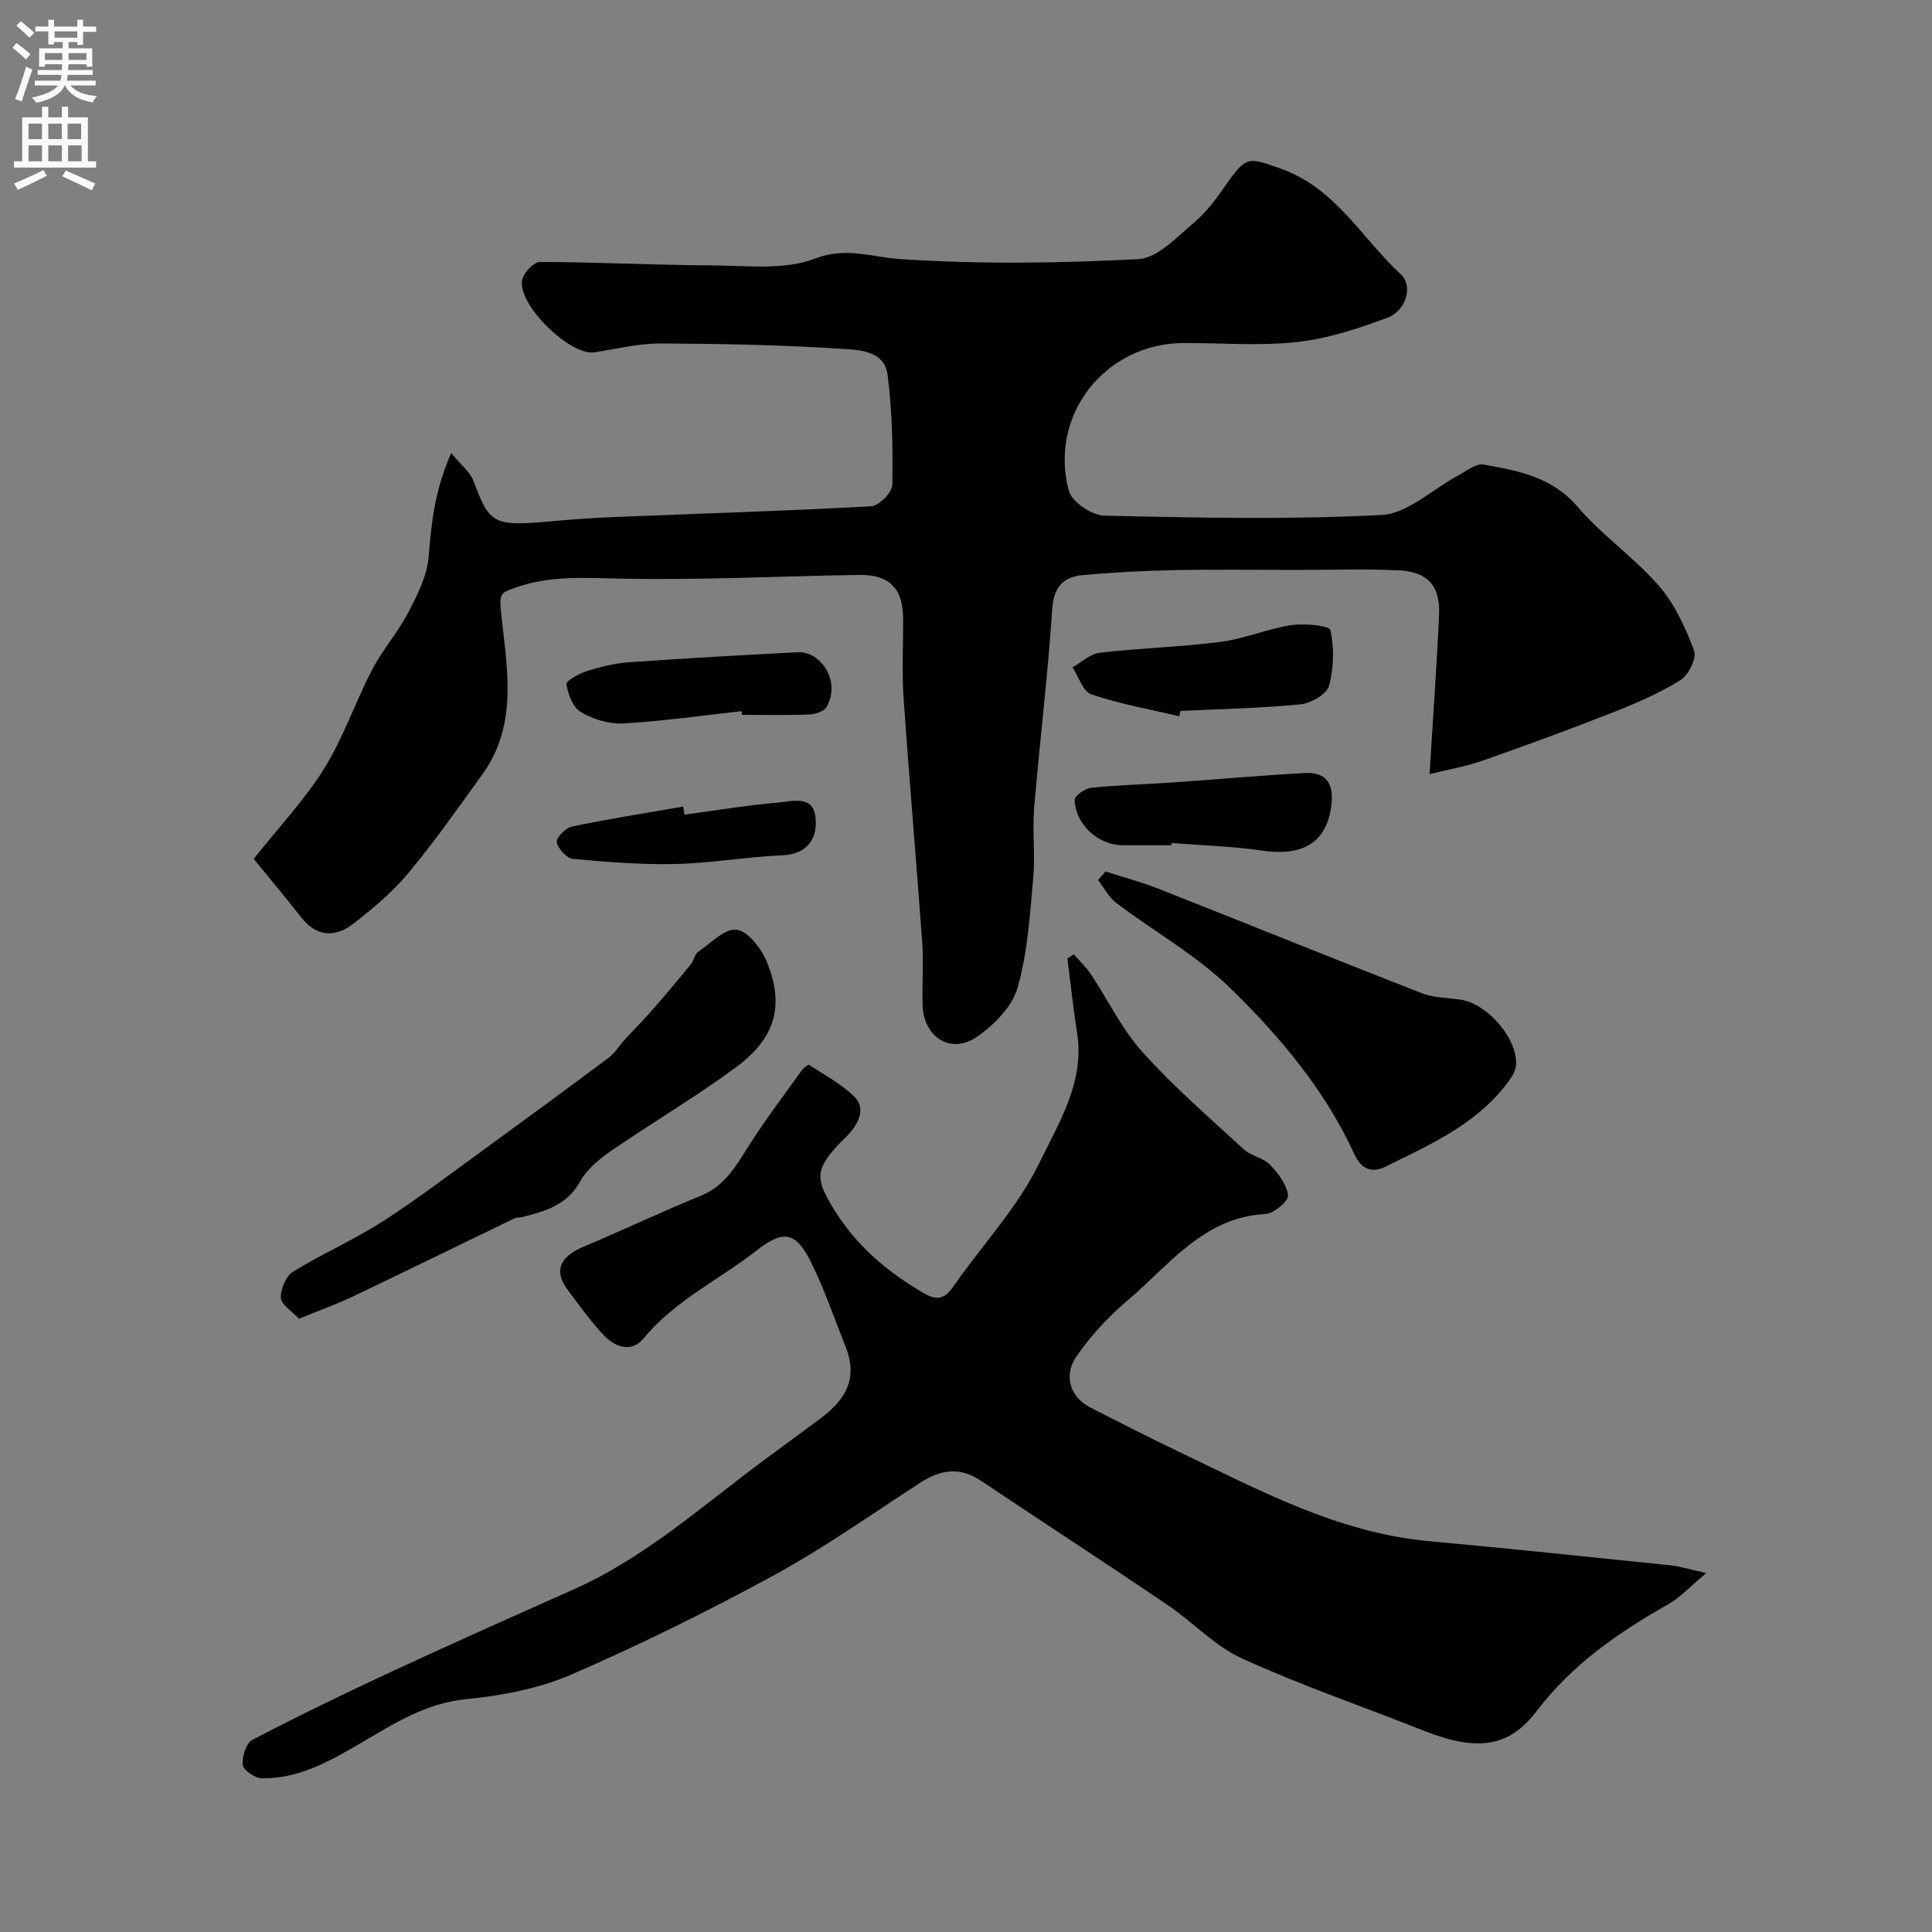
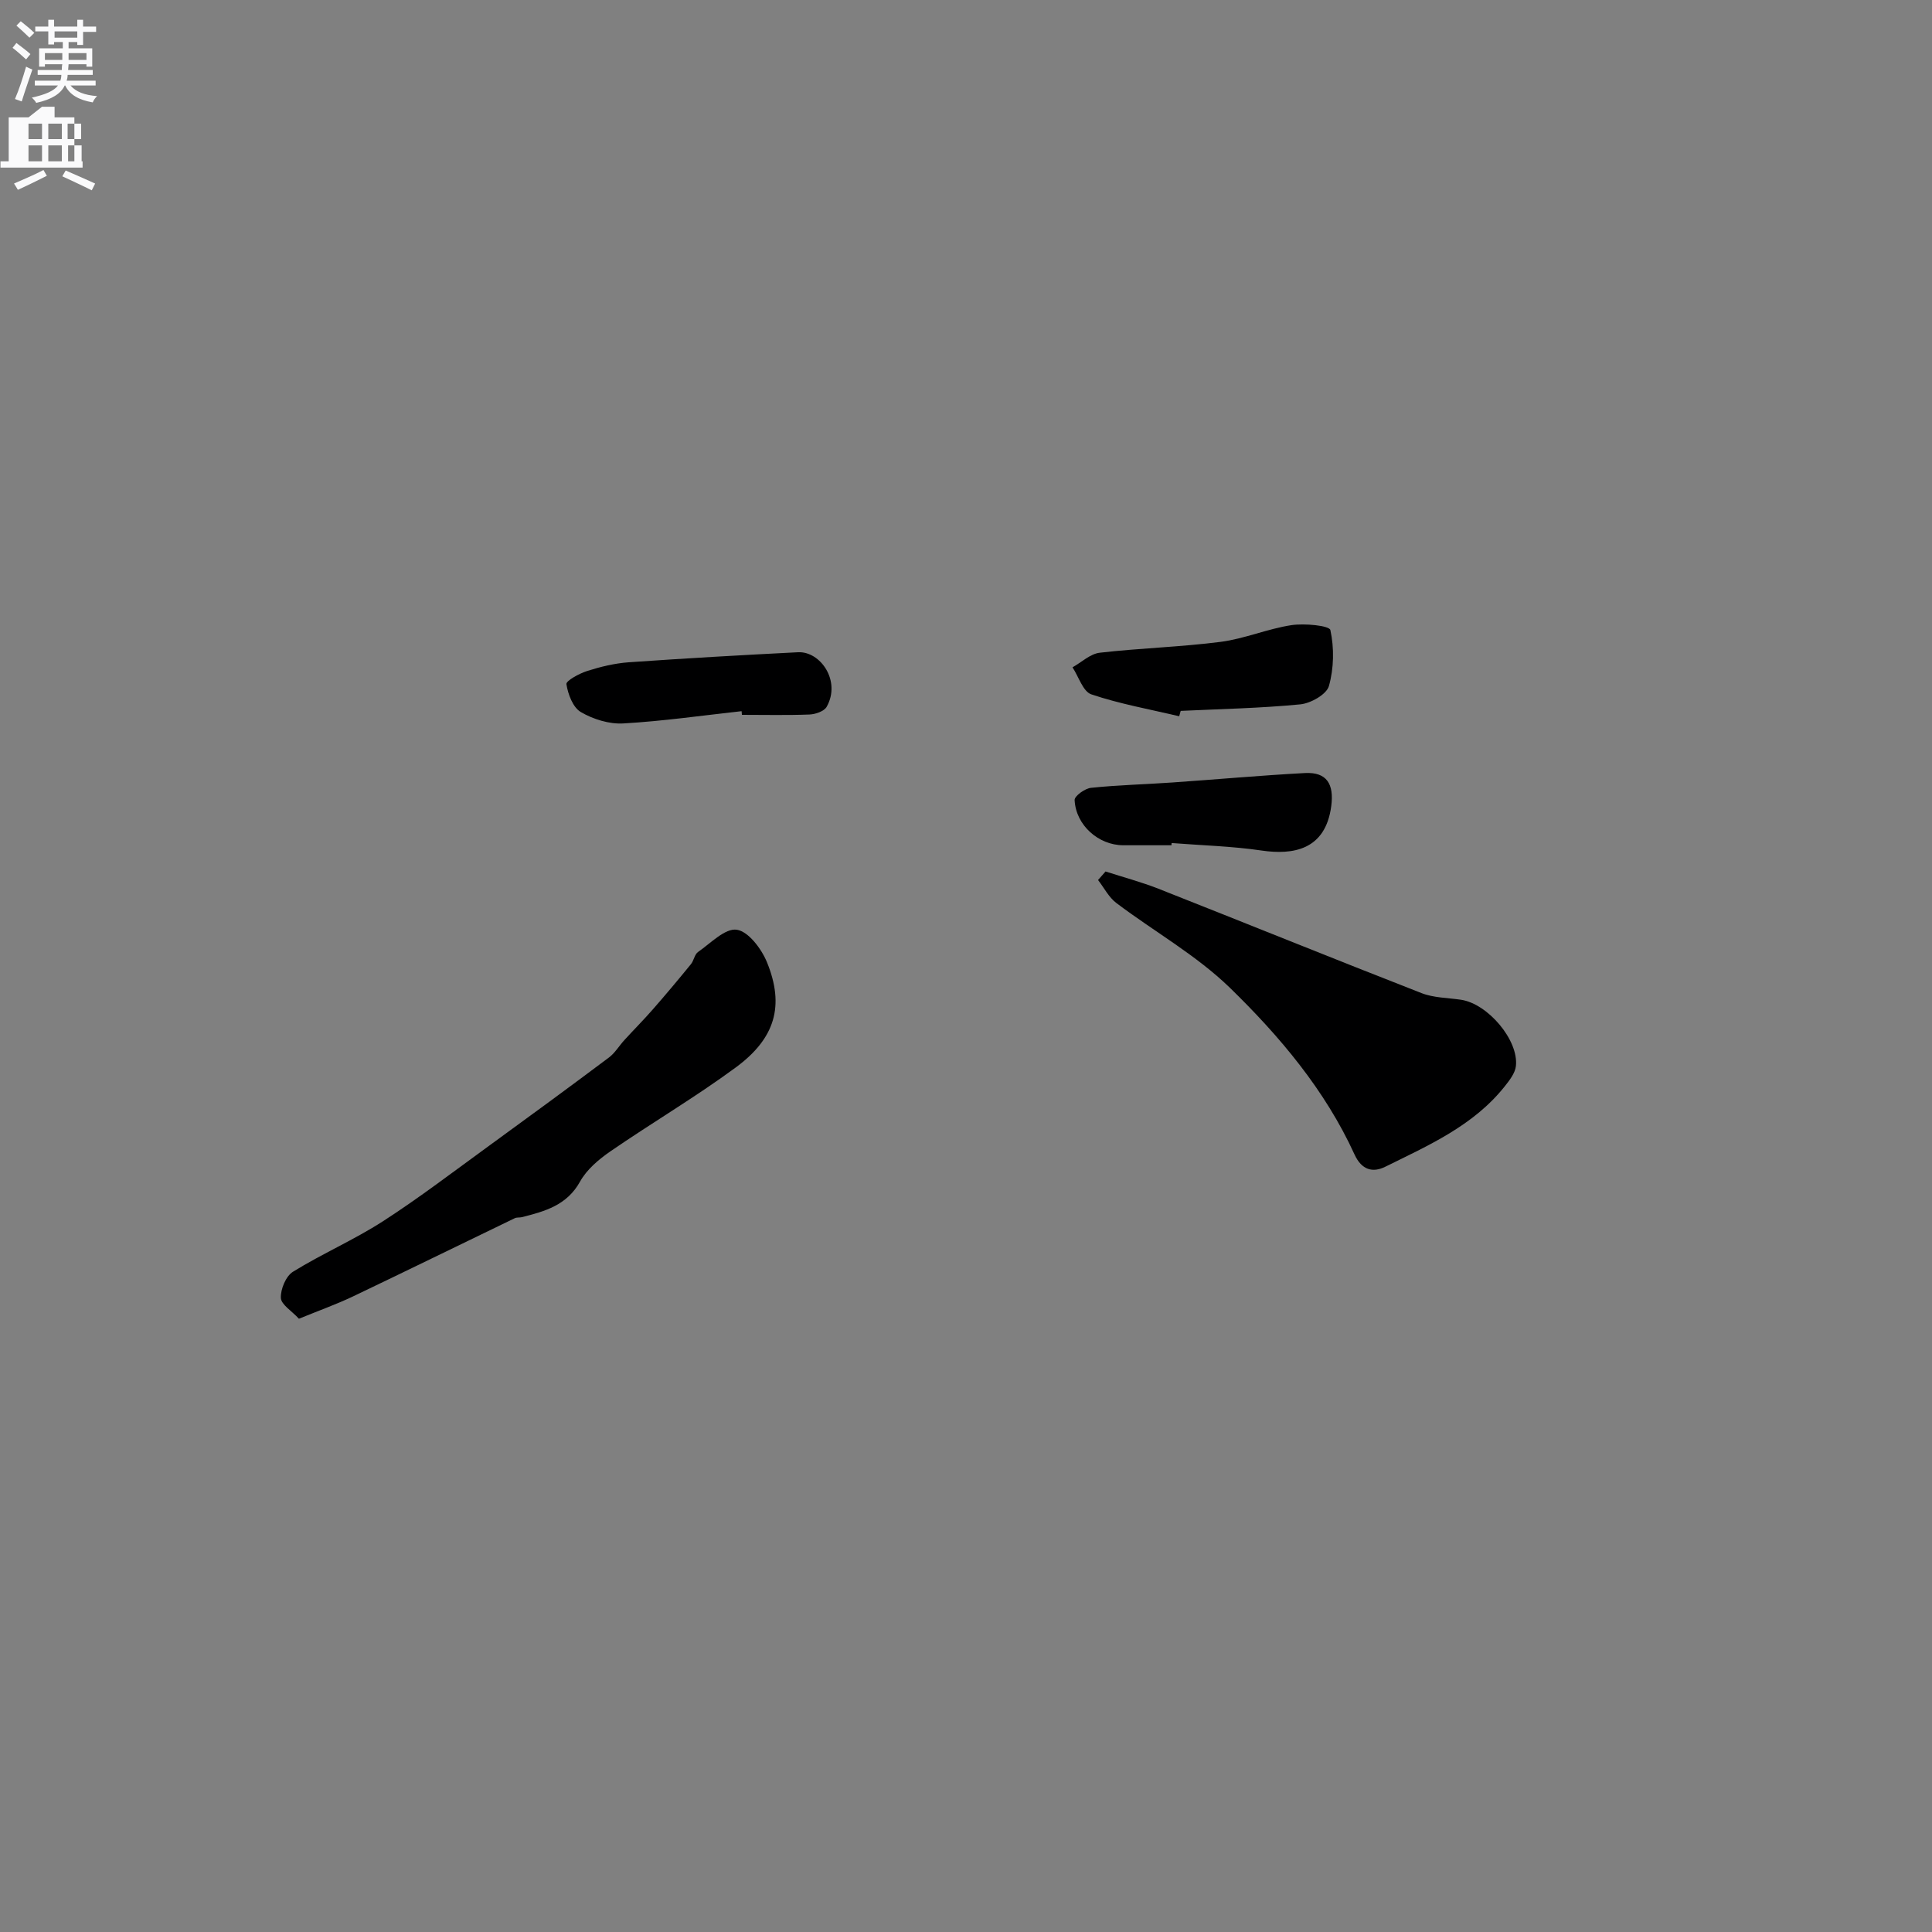
<svg xmlns="http://www.w3.org/2000/svg" enable-background="new 0 0 400 400" viewBox="0 0 400 400">
  <rect x="0" y="0" width="400" height="400" fill="#808080" stroke="none" />
  <g fill="#000001">
-     <path d="m295.97 160.27c.7-11.48 1.49-22.27 1.98-33.06.27-5.89-2.39-8.86-8.35-9.13-7.01-.32-14.05-.08-21.08-.08-8.5 0-17-.13-25.49.04-6.26.12-12.53.46-18.77 1.02-4.05.36-6.1 2.36-6.41 7.06-.9 13.76-2.6 27.46-3.74 41.21-.4 4.8.25 9.69-.19 14.48-.71 7.63-1.15 15.43-3.25 22.72-1.13 3.92-4.9 7.73-8.46 10.16-5.35 3.65-10.96.07-11.19-6.52-.15-4.33.23-8.68-.08-12.99-1.21-16.91-2.7-33.79-3.86-50.7-.38-5.47-.06-10.99-.1-16.49-.05-6.18-2.85-9.05-9.12-8.96-16.43.26-32.87 1.1-49.29.77-7.56-.15-14.89-.71-22.16 1.97-2.33.86-3.05 1.04-2.75 4.17 1.13 11.65 3.92 23.7-3.8 34.4-4.98 6.89-9.87 13.88-15.3 20.4-3.29 3.95-7.34 7.35-11.43 10.52-3.73 2.89-7.59 2.74-10.79-1.36-3.21-4.1-6.56-8.09-9.81-12.08 5.24-6.61 10.59-12.26 14.61-18.74 3.98-6.4 6.42-13.73 9.92-20.45 2.15-4.12 5.33-7.71 7.47-11.83 1.89-3.63 3.92-7.61 4.23-11.56.54-6.89 1.2-13.59 4.66-21.44 2 2.45 3.9 3.89 4.61 5.79 3.22 8.51 3.87 9.43 15 8.43 4.75-.43 9.51-.79 14.28-.98 17.69-.72 35.39-1.24 53.06-2.22 1.6-.09 4.34-2.85 4.37-4.41.14-7.59.01-15.25-.97-22.77-.68-5.22-6.18-5.2-9.86-5.44-12.4-.8-24.85-1.04-37.28-1.08-4.52-.01-9.05 1.13-13.56 1.83-5.05.77-16.09-10.03-14.95-15.05.33-1.48 2.4-3.66 3.67-3.66 11.92.03 23.83.64 35.75.71 7.1.04 14.82 1.03 21.13-1.39 6.57-2.51 11.63-.33 17.58.07 16.42 1.1 32.99.88 49.44.02 3.99-.21 7.99-4.6 11.55-7.58 2.6-2.18 4.68-5.08 6.65-7.9 4.17-5.96 4.63-5.59 11.2-3.28 11.42 4 16.82 14.42 24.94 21.91 2.56 2.37 1.15 7.5-2.77 8.97-6.03 2.26-12.35 4.34-18.71 5.04-7.74.86-15.64.19-23.47.21-16.17.03-27.97 14.8-23.81 30.56.6 2.29 4.76 5.12 7.34 5.18 19.15.44 38.35.85 57.46-.14 5.37-.28 10.47-5.31 15.73-8.11 1.74-.93 3.76-2.61 5.35-2.33 7.12 1.27 14.13 2.53 19.44 8.71 5.09 5.93 11.73 10.51 16.87 16.4 3.28 3.77 5.5 8.67 7.28 13.41.58 1.54-1.15 5.08-2.81 6.11-4.41 2.73-9.26 4.82-14.11 6.73-8.9 3.5-17.89 6.8-26.92 9.96-3.45 1.21-7.16 1.84-10.93 2.77z" />
-     <path d="m353.26 325.69c-3.33 2.78-5.35 5.02-7.85 6.44-10.36 5.87-19.97 12.51-27.29 22.16-5.7 7.51-12.32 8.4-23.42 4-12.51-4.96-25.28-9.34-37.51-14.9-5.67-2.58-10.21-7.56-15.48-11.12-12.83-8.68-25.81-17.14-38.7-25.75-4.34-2.9-8.35-2.23-12.51.47-9.97 6.47-19.72 13.39-30.13 19.07-13.69 7.47-27.73 14.41-42.04 20.62-6.74 2.92-14.38 4.38-21.75 5.1-8.45.82-15.04 5.1-21.91 9.12-6.39 3.74-12.82 7.39-20.47 7.28-1.41-.02-3.81-1.68-3.94-2.79-.2-1.68.71-4.5 2.01-5.18 9.54-4.98 19.23-9.67 28.99-14.2 12.42-5.77 24.93-11.34 37.45-16.91 14.84-6.6 26.8-17.42 39.65-26.93 3.81-2.82 7.64-5.61 11.45-8.44 6.61-4.91 7.41-9.57 5.18-15.13-2.29-5.74-4.29-11.62-7.01-17.15-3.21-6.55-5.81-6.89-11.43-2.48-7.73 6.05-16.83 10.27-23.27 18.09-2.6 3.16-6.03 1.82-8.43-.77-2.66-2.87-4.96-6.09-7.31-9.24-2.95-3.96-1.68-6.86 3.39-8.98 8.09-3.39 16.01-7.19 24.13-10.48 5-2.03 7.32-6.18 9.97-10.37 3.4-5.36 7.26-10.44 10.96-15.6.37-.51 1.32-1.27 1.51-1.15 3.2 2.08 6.67 3.94 9.36 6.57 2.36 2.31 1.08 5.19-.9 7.5-.65.76-1.41 1.41-2.1 2.14-5.1 5.43-5.07 7.36-1.37 13.44 4.67 7.68 11.17 13.21 18.8 17.64 2.45 1.42 4.19 1.36 6.03-1.31 5.93-8.6 13.4-16.41 17.87-25.68 3.97-8.23 9.42-16.7 7.82-26.87-.81-5.13-1.35-10.3-2.02-15.45.44-.29.88-.58 1.32-.87 1.18 1.35 2.52 2.6 3.51 4.08 3.59 5.39 6.45 11.41 10.73 16.17 6.46 7.18 13.82 13.56 20.95 20.12 1.52 1.39 4.03 1.75 5.44 3.2 1.7 1.75 3.47 4.08 3.73 6.33.13 1.16-2.91 3.77-4.62 3.86-12.88.67-19.9 10.54-28.49 17.8-4.05 3.43-7.8 7.46-10.78 11.83-2.45 3.6-1.55 8.18 3.16 10.55 6.08 3.07 12.14 6.2 18.29 9.13 16.54 7.89 32.75 16.68 51.52 18.42 16.67 1.54 33.32 3.28 49.98 5 1.93.17 3.82.79 7.53 1.62z" />
    <path d="m61.89 273.03c-1.51-1.64-3.69-2.94-3.74-4.32-.07-1.82 1.04-4.5 2.51-5.41 6.06-3.75 12.67-6.61 18.64-10.46 7.53-4.86 14.67-10.33 21.93-15.6 8.32-6.05 16.62-12.13 24.85-18.3 1.25-.94 2.1-2.41 3.18-3.59 1.96-2.15 4.02-4.21 5.93-6.4 2.68-3.06 5.29-6.18 7.86-9.33.61-.75.75-2.02 1.47-2.52 2.61-1.81 5.61-4.97 8.02-4.61 2.41.35 5.13 3.97 6.26 6.75 3.65 8.97 1.74 15.73-6.49 21.78-8.36 6.15-17.34 11.44-25.9 17.33-2.43 1.67-4.93 3.78-6.32 6.29-2.73 4.92-7.28 6.15-12.04 7.36-.48.12-1.04.01-1.46.21-11.21 5.41-22.38 10.89-33.61 16.25-3.33 1.58-6.83 2.83-11.09 4.57z" />
    <path d="m228.89 180.43c3.65 1.18 7.38 2.17 10.95 3.57 18.17 7.17 36.27 14.51 54.46 21.61 2.53.99 5.46.97 8.2 1.38 5.55.84 11.96 8.37 11.35 13.74-.17 1.48-1.34 2.96-2.33 4.21-6.47 8.13-15.75 12.19-24.71 16.62-2.59 1.28-4.89.7-6.37-2.54-6.09-13.32-15.46-24.44-25.77-34.48-6.96-6.77-15.71-11.67-23.54-17.58-1.57-1.18-2.54-3.15-3.79-4.76.52-.59 1.03-1.18 1.55-1.77z" />
    <path d="m244.14 148.29c-6.09-1.44-12.29-2.54-18.19-4.53-1.73-.58-2.62-3.66-3.9-5.6 1.88-1.05 3.67-2.79 5.64-3.02 8.32-.96 16.73-1.18 25.03-2.25 4.95-.64 9.71-2.71 14.66-3.46 2.71-.41 7.86.09 8.06 1.02.81 3.71.73 7.92-.3 11.58-.49 1.74-3.77 3.59-5.94 3.8-8.22.8-16.49.96-24.75 1.35-.1.38-.2.74-.31 1.11z" />
    <path d="m242.54 175c-3.33 0-6.65 0-9.98 0-5.11 0-9.83-4.15-10.07-9.36-.04-.83 2.13-2.4 3.39-2.53 5.56-.58 11.17-.71 16.75-1.1 9.18-.63 18.35-1.47 27.54-1.96 4.54-.24 6.05 2.29 5.45 6.85-1.2 9.14-7.98 10.13-14.37 9.2-6.17-.91-12.45-1.07-18.68-1.56-.01.15-.02.3-.03.46z" />
    <path d="m153.54 147.24c-8.16.9-16.31 2.07-24.5 2.54-2.92.17-6.24-.87-8.79-2.36-1.64-.96-2.65-3.68-2.98-5.77-.11-.7 2.67-2.22 4.33-2.74 2.77-.88 5.67-1.58 8.55-1.79 11.69-.82 23.38-1.49 35.08-2.08 4.61-.23 8.95 5.93 5.92 11.3-.52.92-2.31 1.54-3.54 1.59-4.66.18-9.33.07-14 .07-.01-.26-.04-.51-.07-.76z" />
-     <path d="m141.71 168.66c6.49-.87 12.96-1.94 19.47-2.51 2.8-.25 7.05-1.53 7.63 2.84.58 4.36-1.44 7.86-6.83 8.09-7.37.32-14.7 1.62-22.06 1.8-7.09.17-14.22-.4-21.29-1.06-1.29-.12-3.07-2.06-3.36-3.43-.18-.87 1.81-2.98 3.1-3.25 7.65-1.59 15.38-2.81 23.08-4.15.08.56.17 1.12.26 1.67z" />
  </g>
  <path d="m2.6 9.9.8-1c.9.7 1.9 1.4 2.9 2.3l-.9 1.1c-1.1-1-2-1.8-2.8-2.4zm.5 10.6c.9-2.1 1.6-4.3 2.3-6.7.4.2.8.4 1.3.6-.7 2.1-1.5 4.3-2.2 6.6zm.3-15.2.9-.9c1 .8 2 1.6 2.8 2.4l-1 1c-.9-.9-1.8-1.7-2.7-2.5zm12.6-1.2h1.2v1.4h2.7v1.1h-2.7v2.7h-1.2v-.6h-1.8v1.3h4.9v3.8h-1.2v-.5h-3.7c0 .4-.1.9-.1 1.2h5.1v1h-5.2c0 .5-.1.9-.2 1.2h6v1h-5.2c1.1 1.3 2.9 2 5.5 2.2-.4.4-.7.8-.9 1.3-2.9-.5-4.8-1.6-5.7-3.5h-.1c-.8 1.7-2.7 2.9-5.9 3.6-.2-.4-.6-.8-.9-1.1 2.8-.6 4.6-1.4 5.4-2.5h-4.8v-1h5.3c.1-.3.2-.7.2-1.2h-4.9v-1h5c0-.4 0-.8.1-1.2h-3.6v.5h-1.2v-3.8h4.9v-1.3h-1.8v.5h-1.2v-2.7h-2.7v-1h2.7v-1.4h1.2v1.4h4.8zm-6.7 8.3h3.6c0-.4 0-.9 0-1.4h-3.6zm1.9-4.6h4.8v-1.3h-4.7v1.3zm6.7 3.2h-3.7v1.4h3.7v-2.4z" fill="#fafafb" />
-   <path d="m8.7 22.1h1.3v2.2h2.8v-2.2h1.3v2.2h4.1v9.1h1.7v1.3h-17v-1.3h1.7v-9.1h4.1zm.3 13.1.7 1.2c-1.8.9-3.8 1.9-6 2.9-.2-.4-.5-.8-.8-1.3 2.3-1 4.4-1.9 6.1-2.8zm-3.1-6.4h2.8v-3.2h-2.8zm0 4.6h2.8v-3.3h-2.8zm4.1-4.6h2.8v-3.2h-2.8zm0 4.6h2.8v-3.3h-2.8zm3.6 1.9c2.1.9 4.1 1.8 6.1 2.7l-.7 1.4c-2.2-1.1-4.2-2-6.1-2.9zm3.2-9.7h-2.8v3.2h2.8zm-2.7 7.8h2.8v-3.3h-2.8z" fill="#fafafb" />
+   <path d="m8.7 22.1h1.3v2.2v-2.2h1.3v2.2h4.1v9.1h1.7v1.3h-17v-1.3h1.7v-9.1h4.1zm.3 13.1.7 1.2c-1.8.9-3.8 1.9-6 2.9-.2-.4-.5-.8-.8-1.3 2.3-1 4.4-1.9 6.1-2.8zm-3.1-6.4h2.8v-3.2h-2.8zm0 4.6h2.8v-3.3h-2.8zm4.1-4.6h2.8v-3.2h-2.8zm0 4.6h2.8v-3.3h-2.8zm3.6 1.9c2.1.9 4.1 1.8 6.1 2.7l-.7 1.4c-2.2-1.1-4.2-2-6.1-2.9zm3.2-9.7h-2.8v3.2h2.8zm-2.7 7.8h2.8v-3.3h-2.8z" fill="#fafafb" />
</svg>